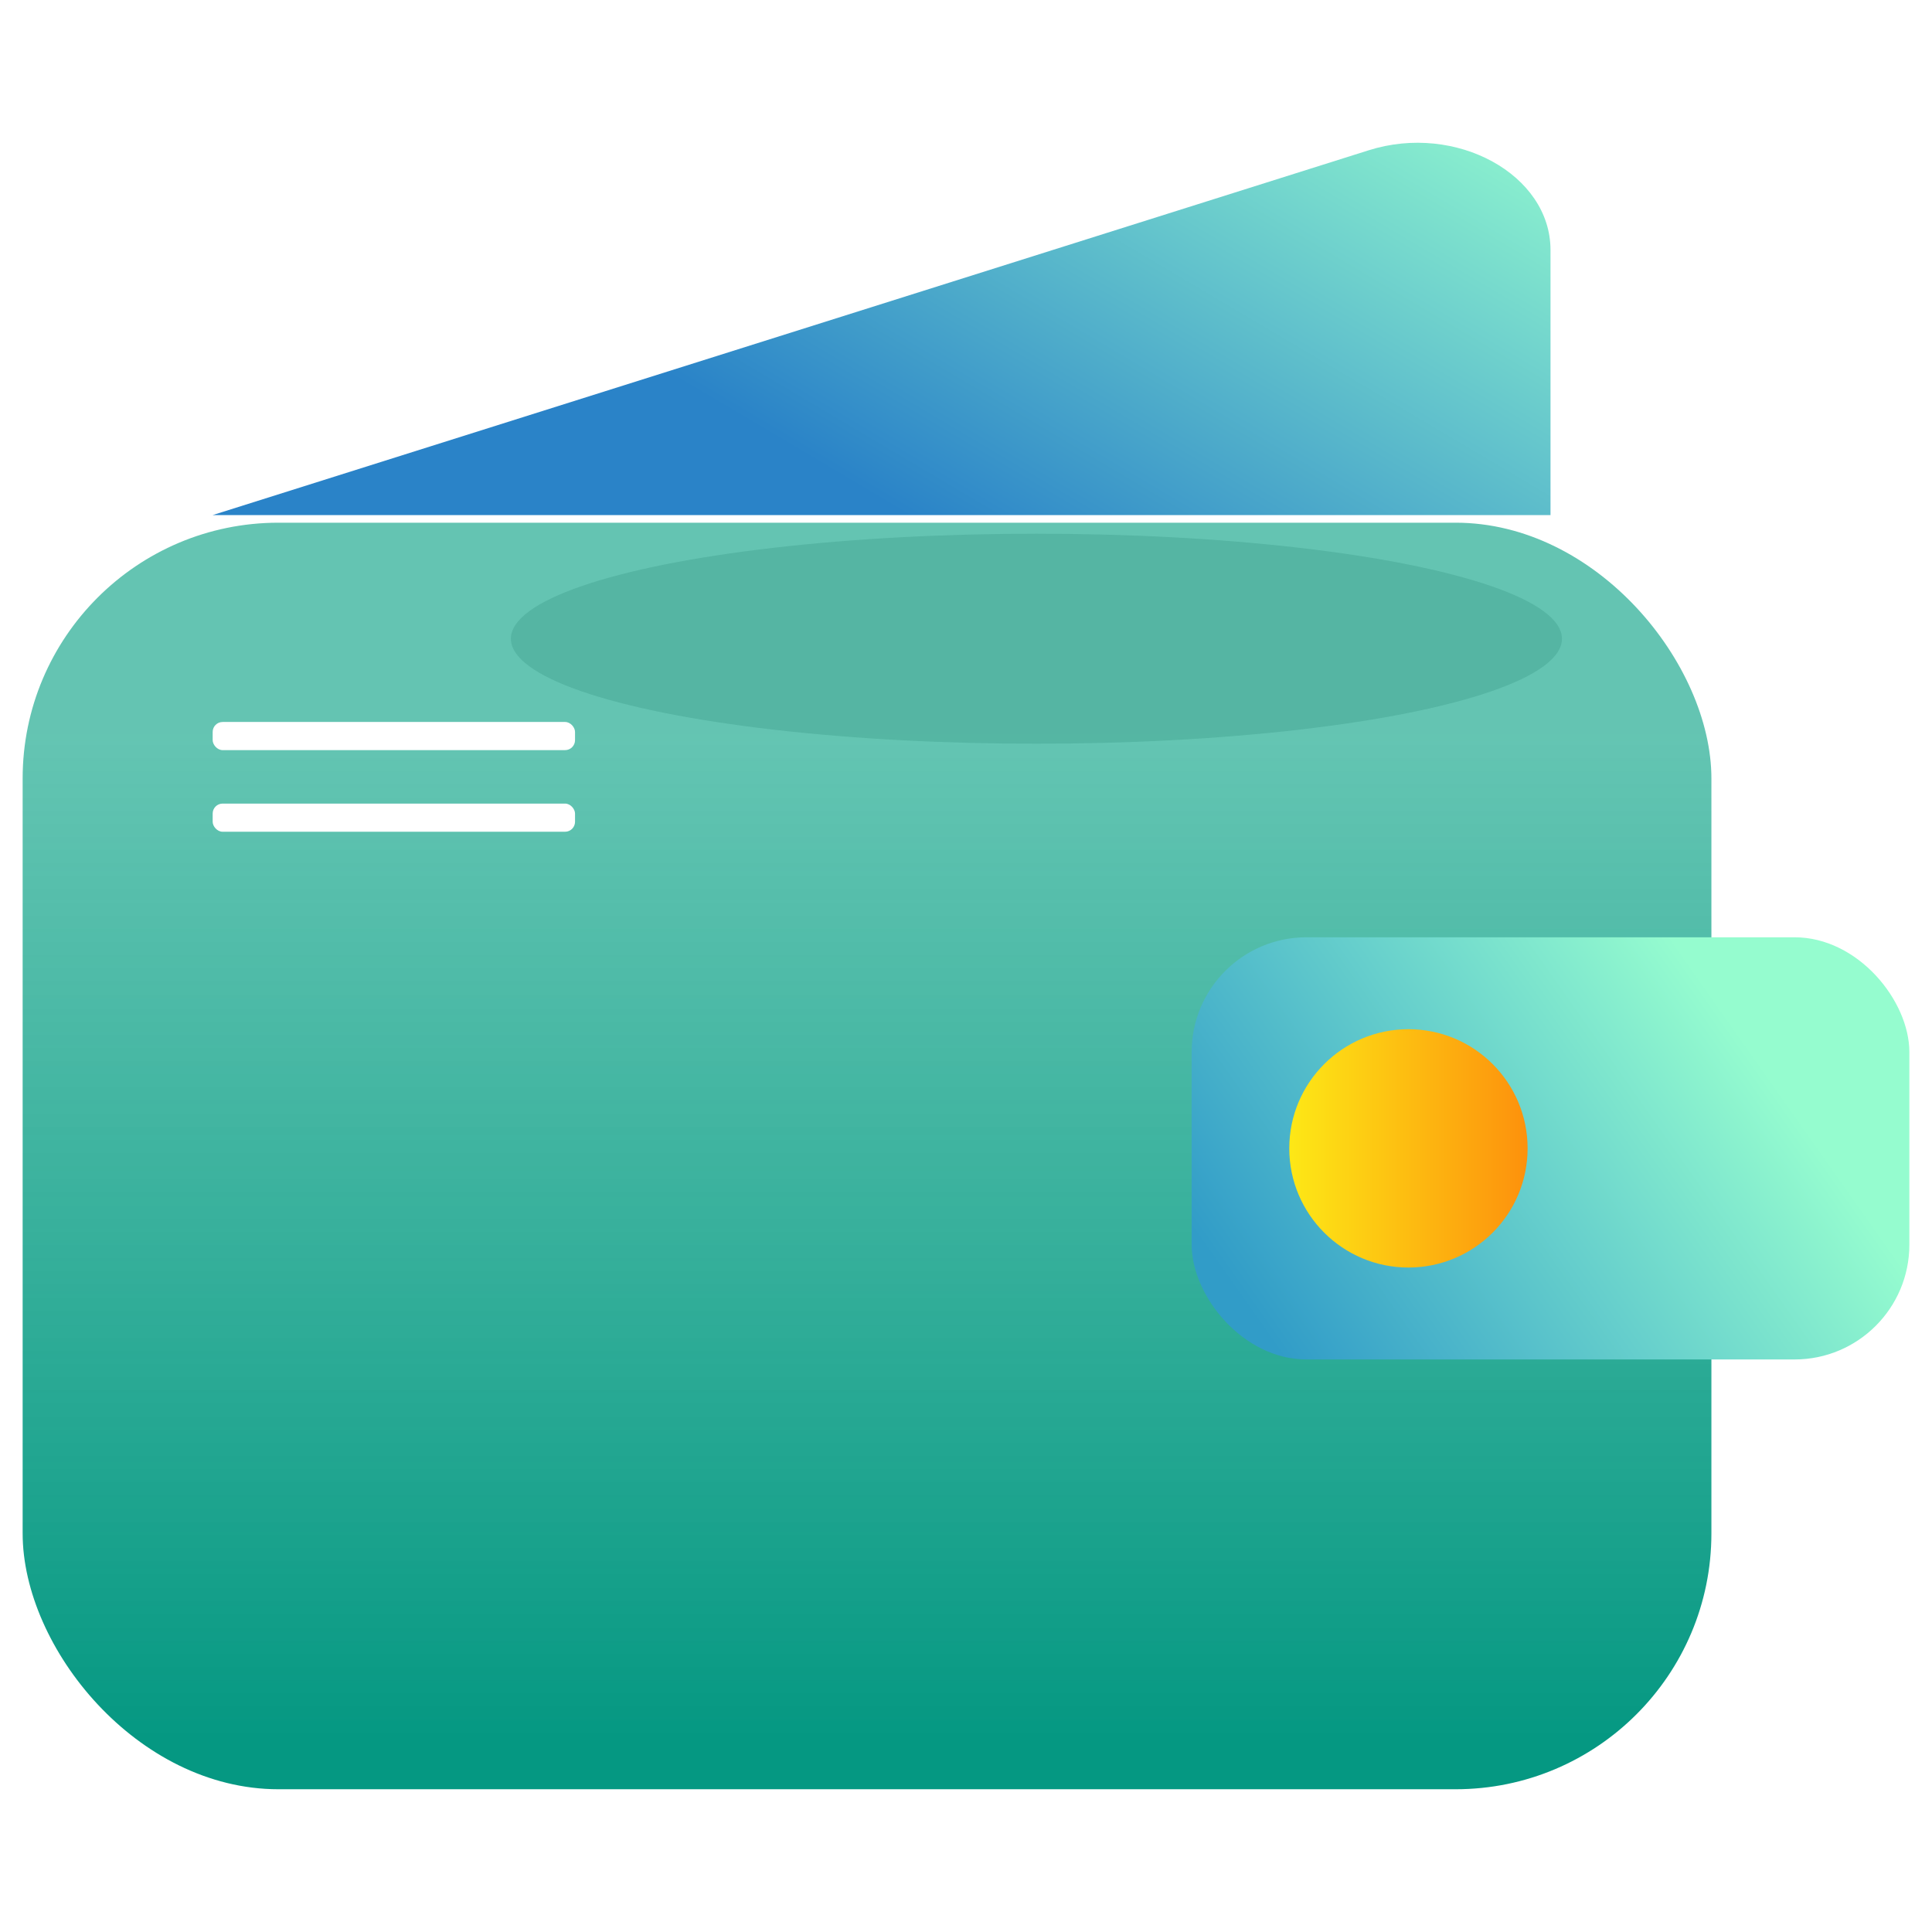
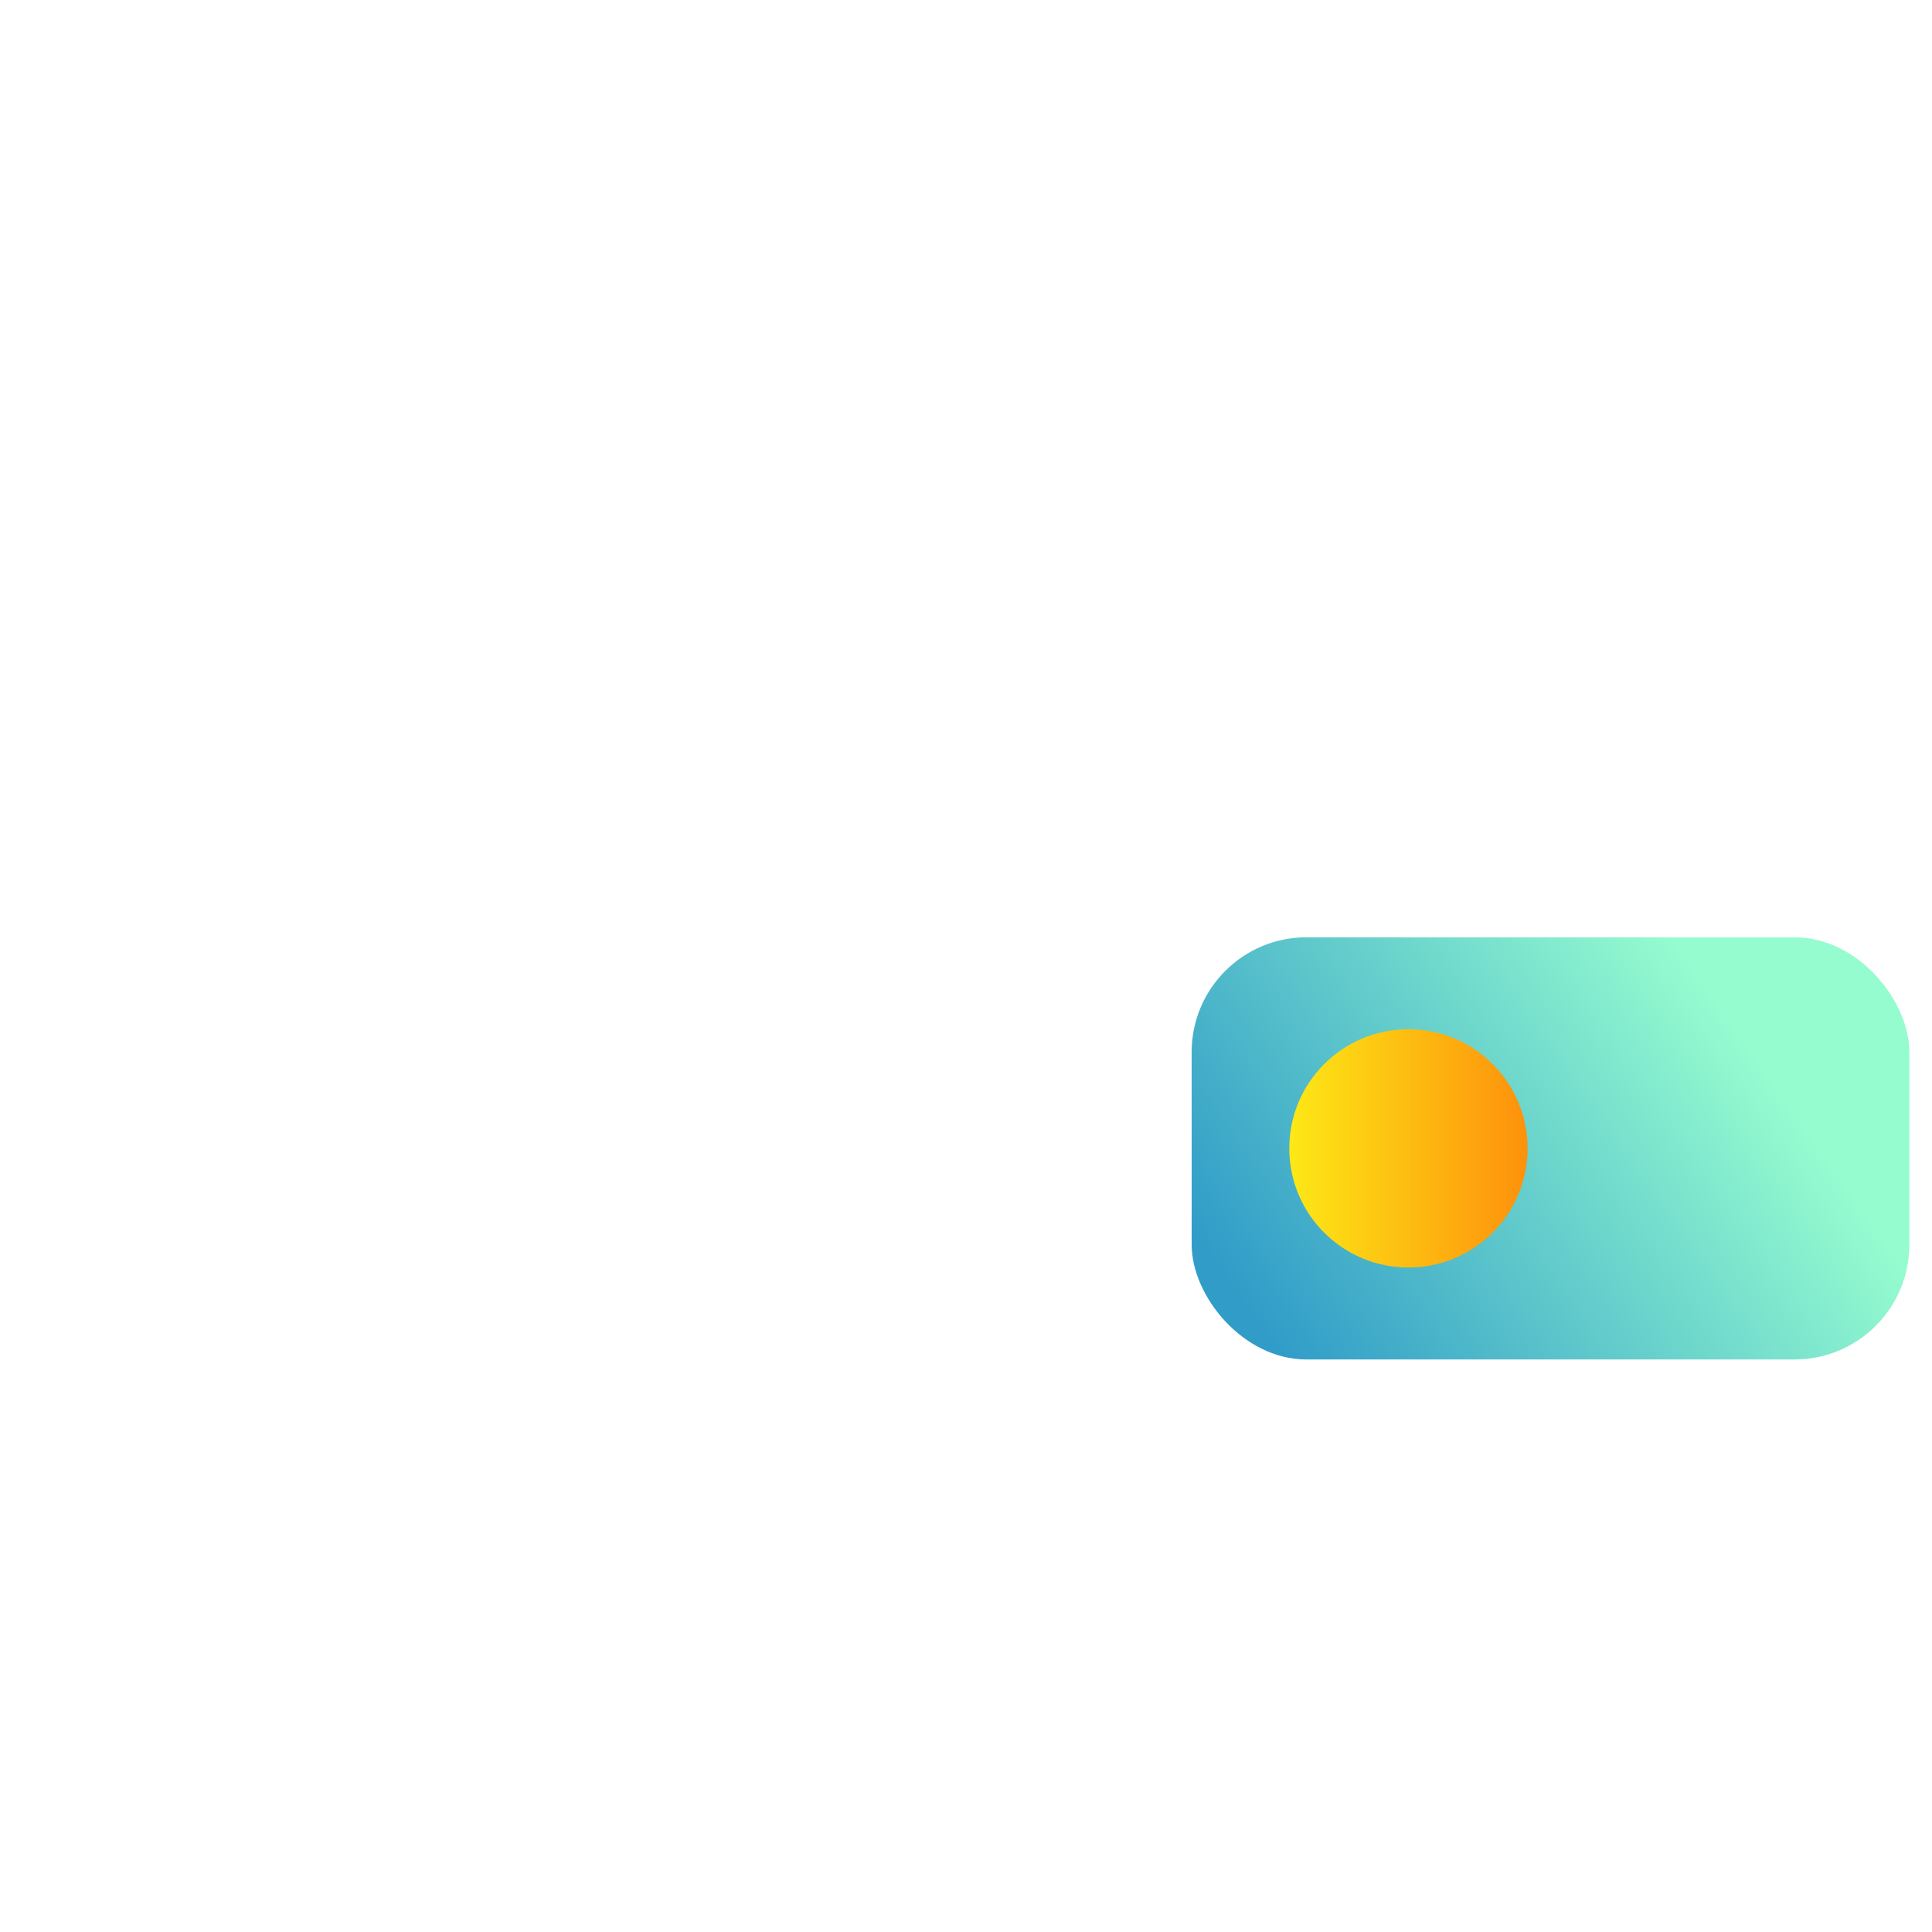
<svg xmlns="http://www.w3.org/2000/svg" id="Lag_1" viewBox="0 0 512 512">
  <defs>
    <style>.cls-1{fill:url(#linear-gradient);}.cls-1,.cls-2,.cls-3,.cls-4,.cls-5,.cls-6,.cls-7,.cls-8{stroke-width:0px;}.cls-2{fill:url(#Ikke-navngivet_forløb_6);}.cls-3{fill:url(#linear-gradient-2);}.cls-4{fill:url(#linear-gradient-3);}.cls-5{filter:url(#drop-shadow-2);}.cls-5,.cls-6,.cls-7{fill:#ccc;}.cls-6{filter:url(#drop-shadow-3);}.cls-7{filter:url(#drop-shadow-1);}.cls-8{fill:#fff;}</style>
    <linearGradient id="linear-gradient" x1="202.54" y1="189.01" x2="328.41" y2="-23.57" gradientUnits="userSpaceOnUse">
      <stop offset=".26" stop-color="#2a83c8" />
      <stop offset="1" stop-color="#95fccf" />
    </linearGradient>
    <filter id="drop-shadow-1" filterUnits="userSpaceOnUse">
      <feGaussianBlur stdDeviation="2" />
    </filter>
    <linearGradient id="Ikke-navngivet_forløb_6" x1="229.77" y1="482.56" x2="229.77" y2="121.71" gradientUnits="userSpaceOnUse">
      <stop offset=".06" stop-color="#059882" />
      <stop offset=".8" stop-color="#22ac92" stop-opacity=".7" />
    </linearGradient>
    <filter id="drop-shadow-2" filterUnits="userSpaceOnUse">
      <feGaussianBlur stdDeviation="2" />
    </filter>
    <linearGradient id="linear-gradient-2" x1="327.45" y1="363.12" x2="491.54" y2="247.51" gradientUnits="userSpaceOnUse">
      <stop offset=".06" stop-color="#319cc8" />
      <stop offset=".8" stop-color="#95fccf" />
    </linearGradient>
    <filter id="drop-shadow-3" filterUnits="userSpaceOnUse">
      <feGaussianBlur stdDeviation="1" />
    </filter>
    <linearGradient id="linear-gradient-3" x1="341.67" y1="304.33" x2="404.84" y2="304.33" gradientUnits="userSpaceOnUse">
      <stop offset="0" stop-color="#fde816" />
      <stop offset="1" stop-color="#fd910c" />
    </linearGradient>
  </defs>
-   <path class="cls-1" d="m56.36,136.5L362.74,39.82c23.14-7.3,48.16,6.43,48.16,26.43v70.26H56.36Z" />
-   <ellipse class="cls-7" cx="274.66" cy="169.27" rx="139.27" ry="27.83" />
-   <rect class="cls-2" x="6" y="138.52" width="447.54" height="335.65" rx="67.8" ry="67.8" />
  <ellipse class="cls-5" cx="387.93" cy="327.5" rx="65.63" ry="27.83" />
  <rect class="cls-3" x="315.8" y="248.39" width="190.2" height="111.88" rx="30.42" ry="30.42" />
  <ellipse class="cls-6" cx="371.86" cy="306.66" rx="26.81" ry="25.64" />
  <circle class="cls-4" cx="373.25" cy="304.33" r="31.58" />
  <rect class="cls-8" x="56.36" y="191.33" width="96.03" height="7.46" rx="2.64" ry="2.64" />
-   <rect class="cls-8" x="56.36" y="212.96" width="96.03" height="7.46" rx="2.64" ry="2.64" />
</svg>